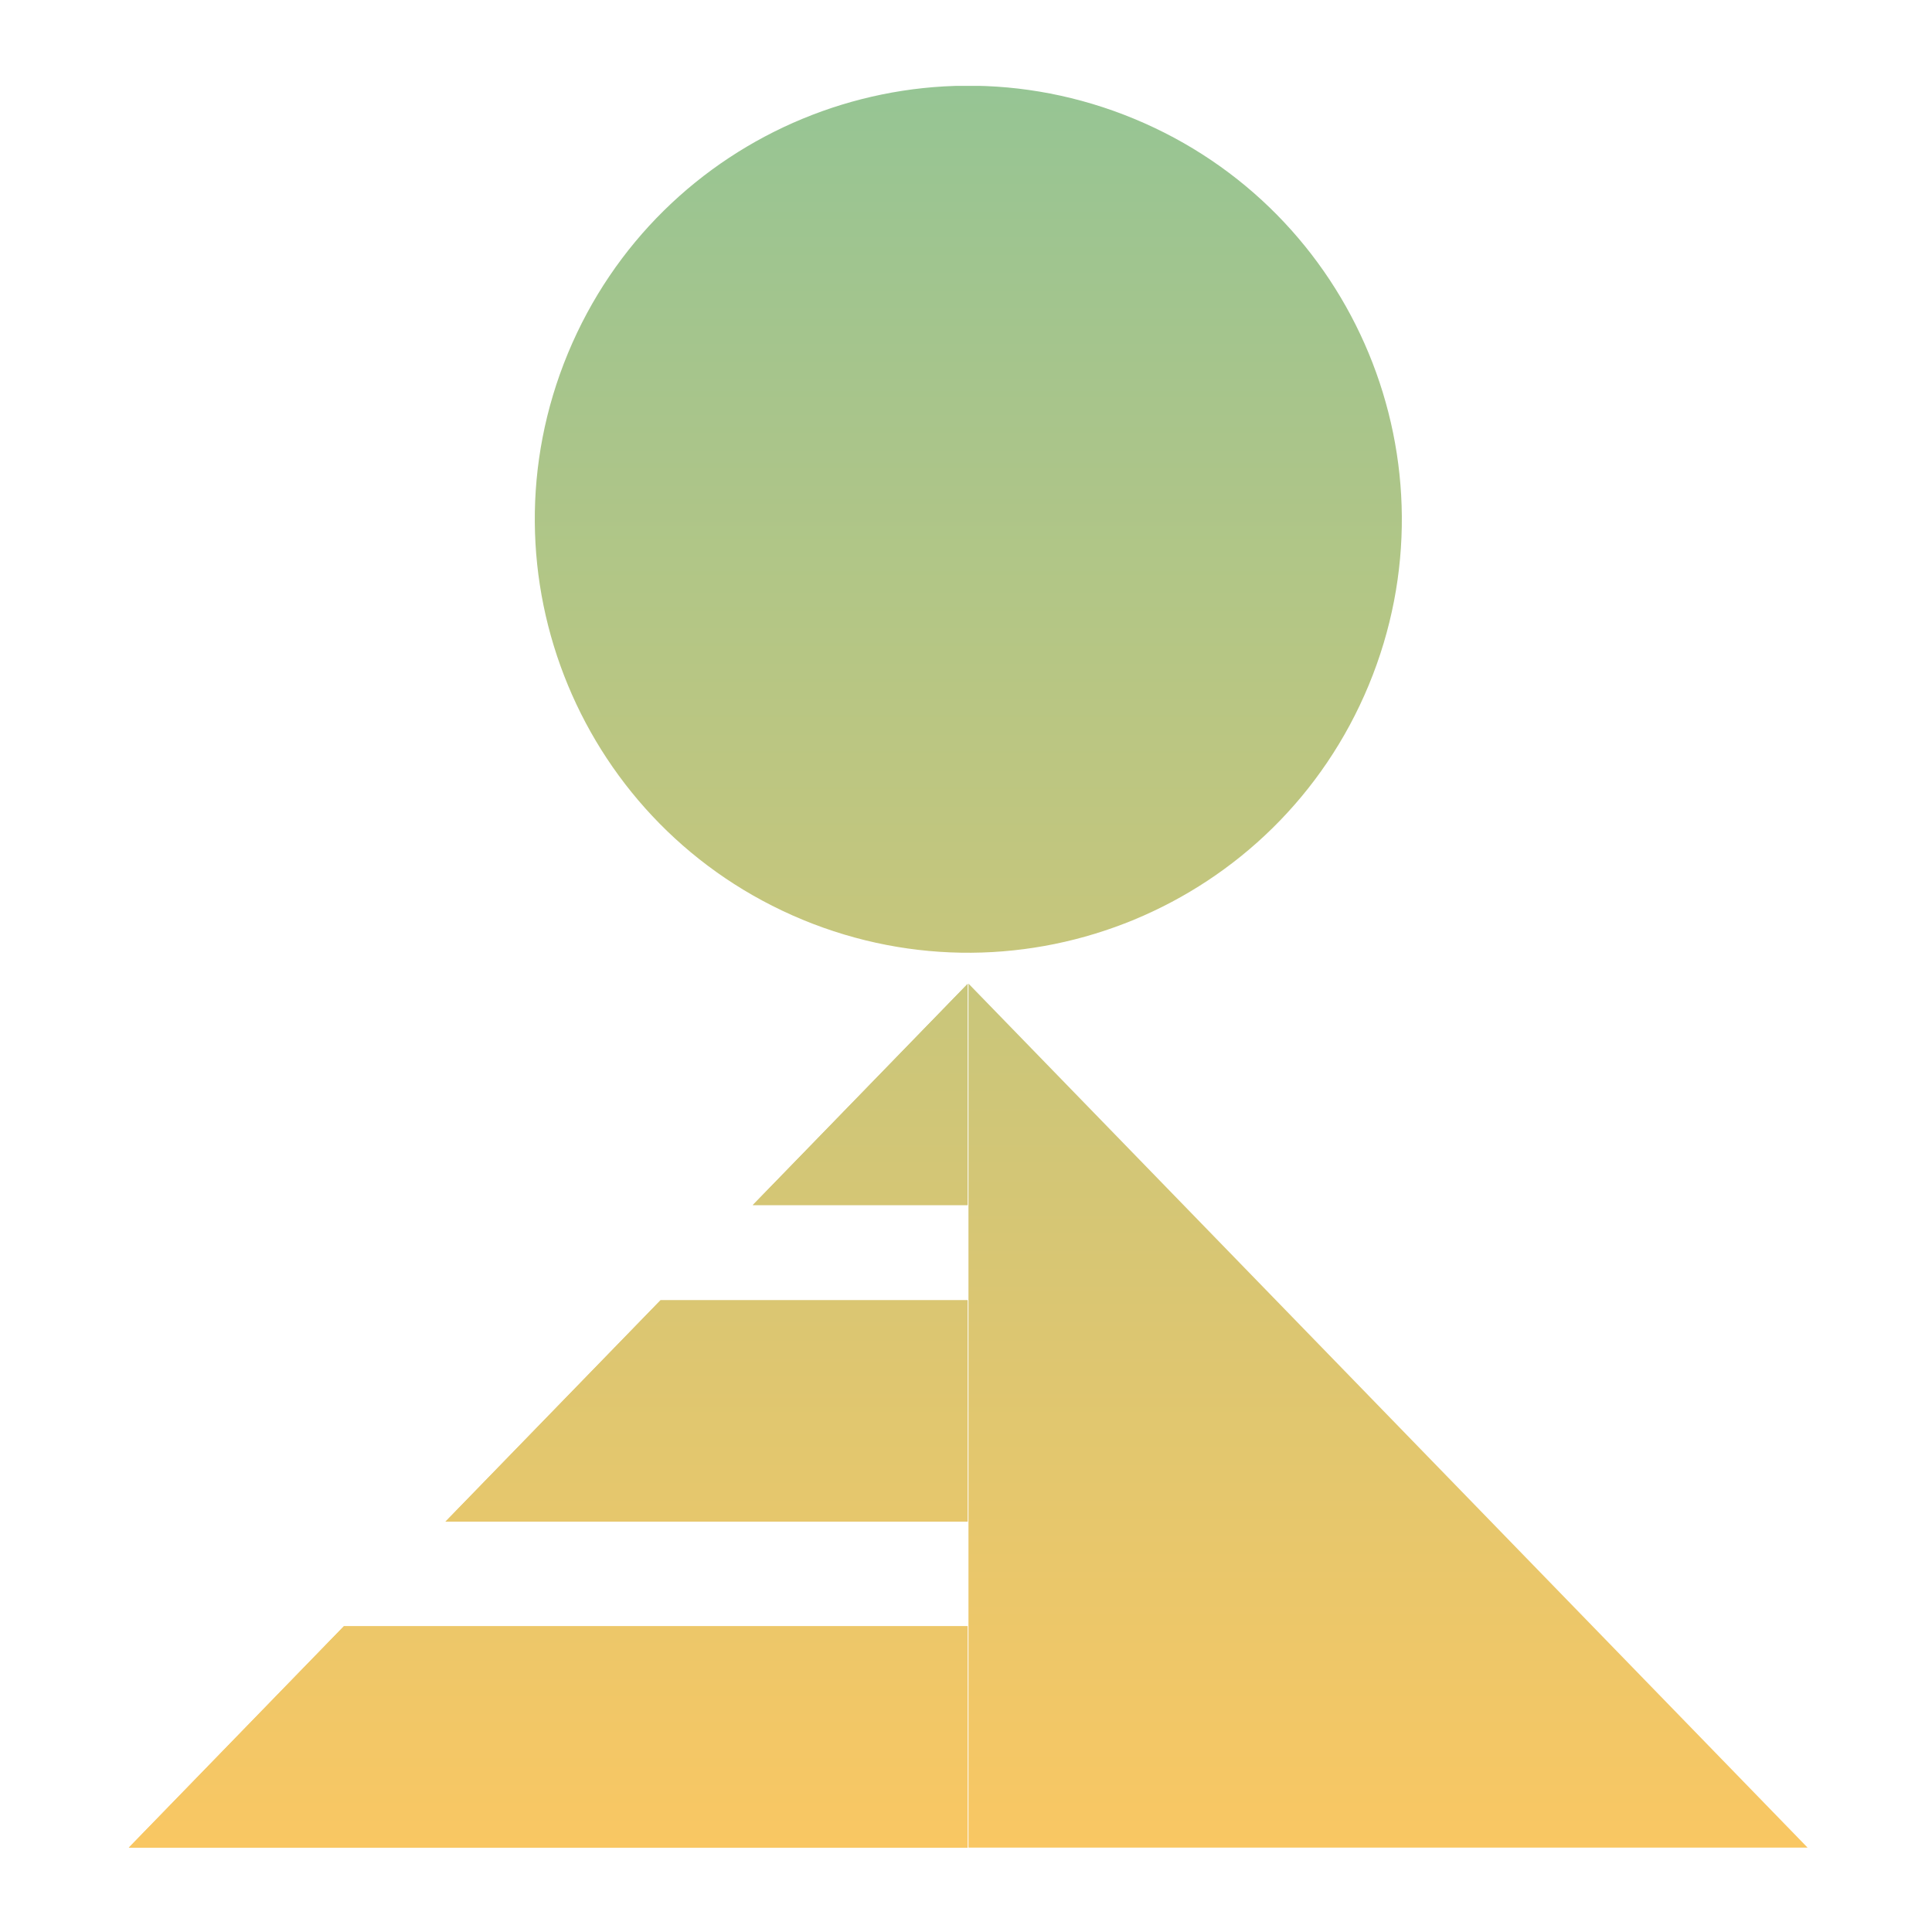
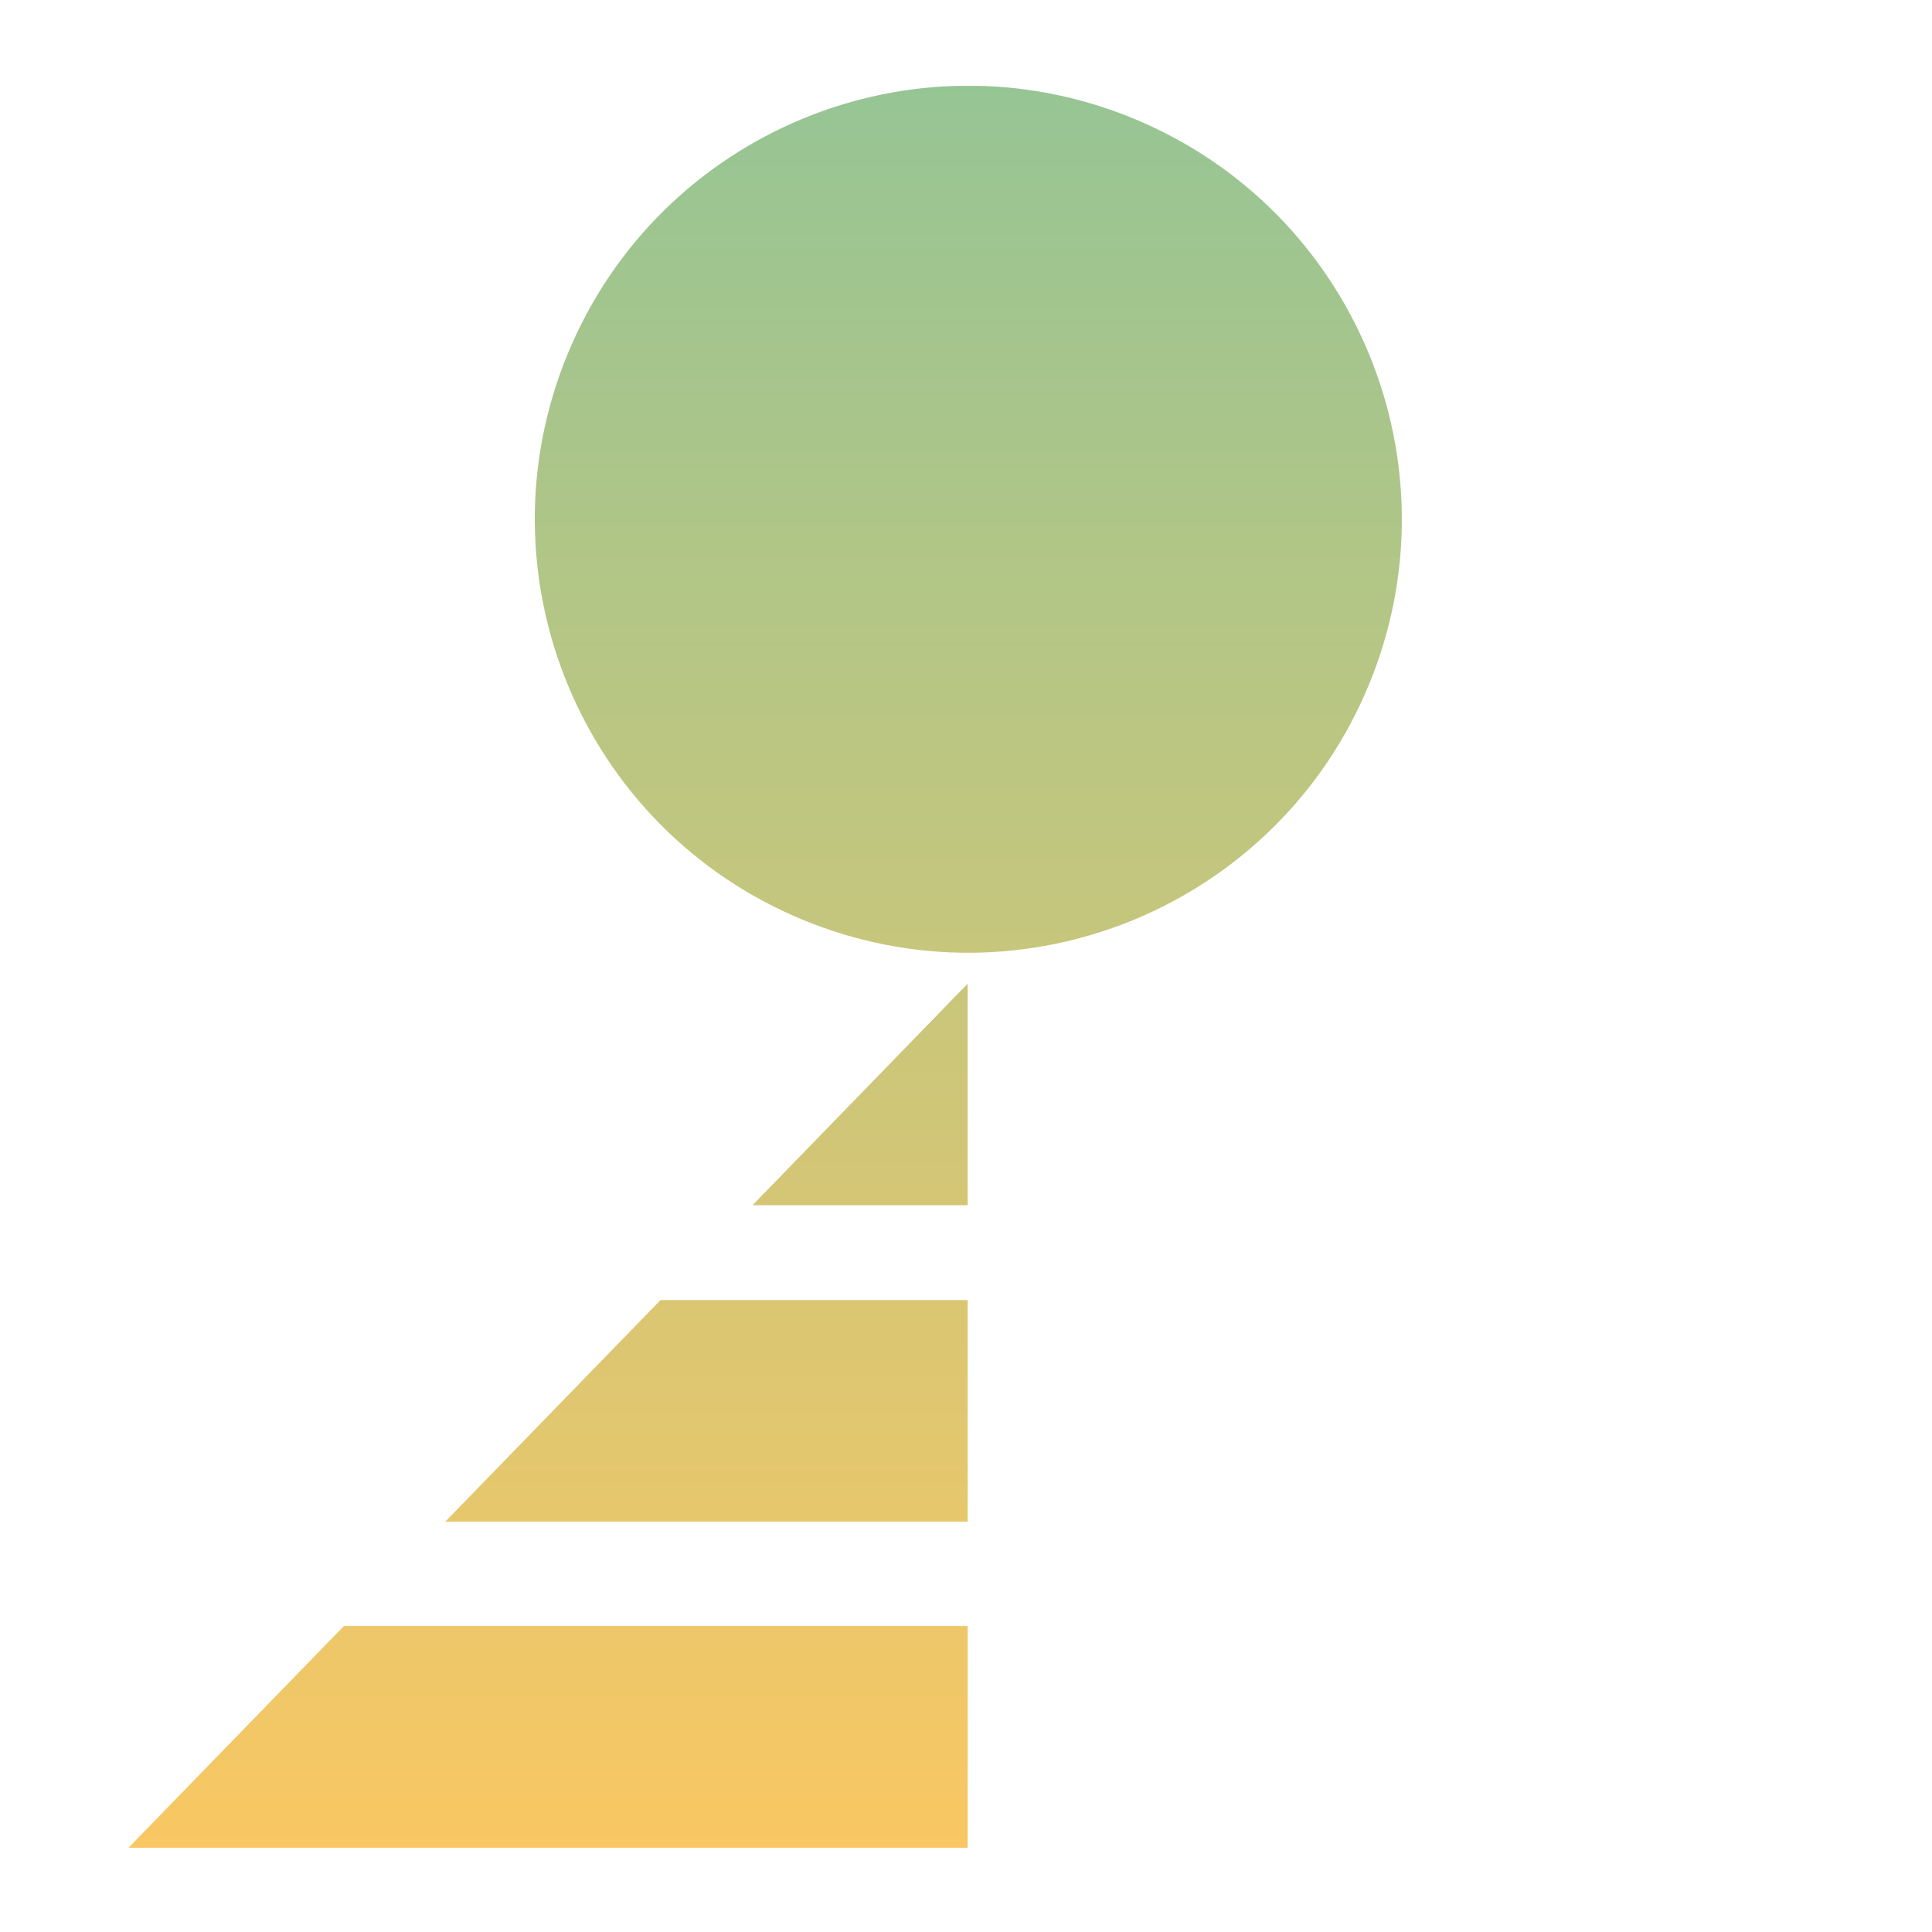
<svg xmlns="http://www.w3.org/2000/svg" width="180" height="180" viewBox="0 0 180 180" fill="none">
  <g clip-path="url(#clip0_64_1249)">
    <path d="M127.522 63.829C136.057 43.225 126.272 19.604 105.669 11.07C85.065 2.535 61.444 12.319 52.91 32.923C44.375 53.527 54.16 77.148 74.763 85.682C95.367 94.216 118.988 84.432 127.522 63.829Z" fill="url(#paint0_linear_64_1249)" />
    <path d="M90.15 91.67V112.27H70.14L90.15 91.67Z" fill="url(#paint1_linear_64_1249)" />
    <path d="M61.54 121.14H90.15V141.77H41.5L61.54 121.14Z" fill="url(#paint2_linear_64_1249)" />
-     <path d="M32.04 151.51H90.15V172.14H12L32.04 151.51Z" fill="url(#paint3_linear_64_1249)" />
-     <path d="M90.23 91.64V172.14H168.41L90.23 91.64Z" fill="url(#paint4_linear_64_1249)" />
+     <path d="M32.04 151.51H90.15V172.14H12L32.04 151.51" fill="url(#paint3_linear_64_1249)" />
    <path d="M90.15 151.51V172.14H12L32.04 151.51H90.15Z" fill="url(#paint5_linear_64_1249)" />
    <path d="M90.15 121.14V141.77H41.5L61.54 121.14H90.15Z" fill="url(#paint6_linear_64_1249)" />
    <path d="M90.15 91.67V112.27H70.14L90.15 91.67Z" fill="url(#paint7_linear_64_1249)" />
  </g>
  <defs>
    <linearGradient id="paint0_linear_64_1249" x1="90.205" y1="7.985" x2="90.205" y2="172.14" gradientUnits="userSpaceOnUse">
      <stop stop-color="#96C594" />
      <stop offset="1" stop-color="#F9C763" />
    </linearGradient>
    <linearGradient id="paint1_linear_64_1249" x1="90.205" y1="7.985" x2="90.205" y2="172.14" gradientUnits="userSpaceOnUse">
      <stop stop-color="#96C594" />
      <stop offset="1" stop-color="#F9C763" />
    </linearGradient>
    <linearGradient id="paint2_linear_64_1249" x1="90.205" y1="7.985" x2="90.205" y2="172.14" gradientUnits="userSpaceOnUse">
      <stop stop-color="#96C594" />
      <stop offset="1" stop-color="#F9C763" />
    </linearGradient>
    <linearGradient id="paint3_linear_64_1249" x1="90.205" y1="7.985" x2="90.205" y2="172.14" gradientUnits="userSpaceOnUse">
      <stop stop-color="#96C594" />
      <stop offset="1" stop-color="#F9C763" />
    </linearGradient>
    <linearGradient id="paint4_linear_64_1249" x1="90.205" y1="7.985" x2="90.205" y2="172.14" gradientUnits="userSpaceOnUse">
      <stop stop-color="#96C594" />
      <stop offset="1" stop-color="#F9C763" />
    </linearGradient>
    <linearGradient id="paint5_linear_64_1249" x1="90.205" y1="7.985" x2="90.205" y2="172.14" gradientUnits="userSpaceOnUse">
      <stop stop-color="#96C594" />
      <stop offset="1" stop-color="#F9C763" />
    </linearGradient>
    <linearGradient id="paint6_linear_64_1249" x1="90.205" y1="7.985" x2="90.205" y2="172.14" gradientUnits="userSpaceOnUse">
      <stop stop-color="#96C594" />
      <stop offset="1" stop-color="#F9C763" />
    </linearGradient>
    <linearGradient id="paint7_linear_64_1249" x1="90.205" y1="7.985" x2="90.205" y2="172.14" gradientUnits="userSpaceOnUse">
      <stop stop-color="#96C594" />
      <stop offset="1" stop-color="#F9C763" />
    </linearGradient>
    <clipPath id="clip0_64_1249">
      <rect width="156.41" height="164.14" fill="white" transform="translate(12 8)" />
    </clipPath>
  </defs>
</svg>